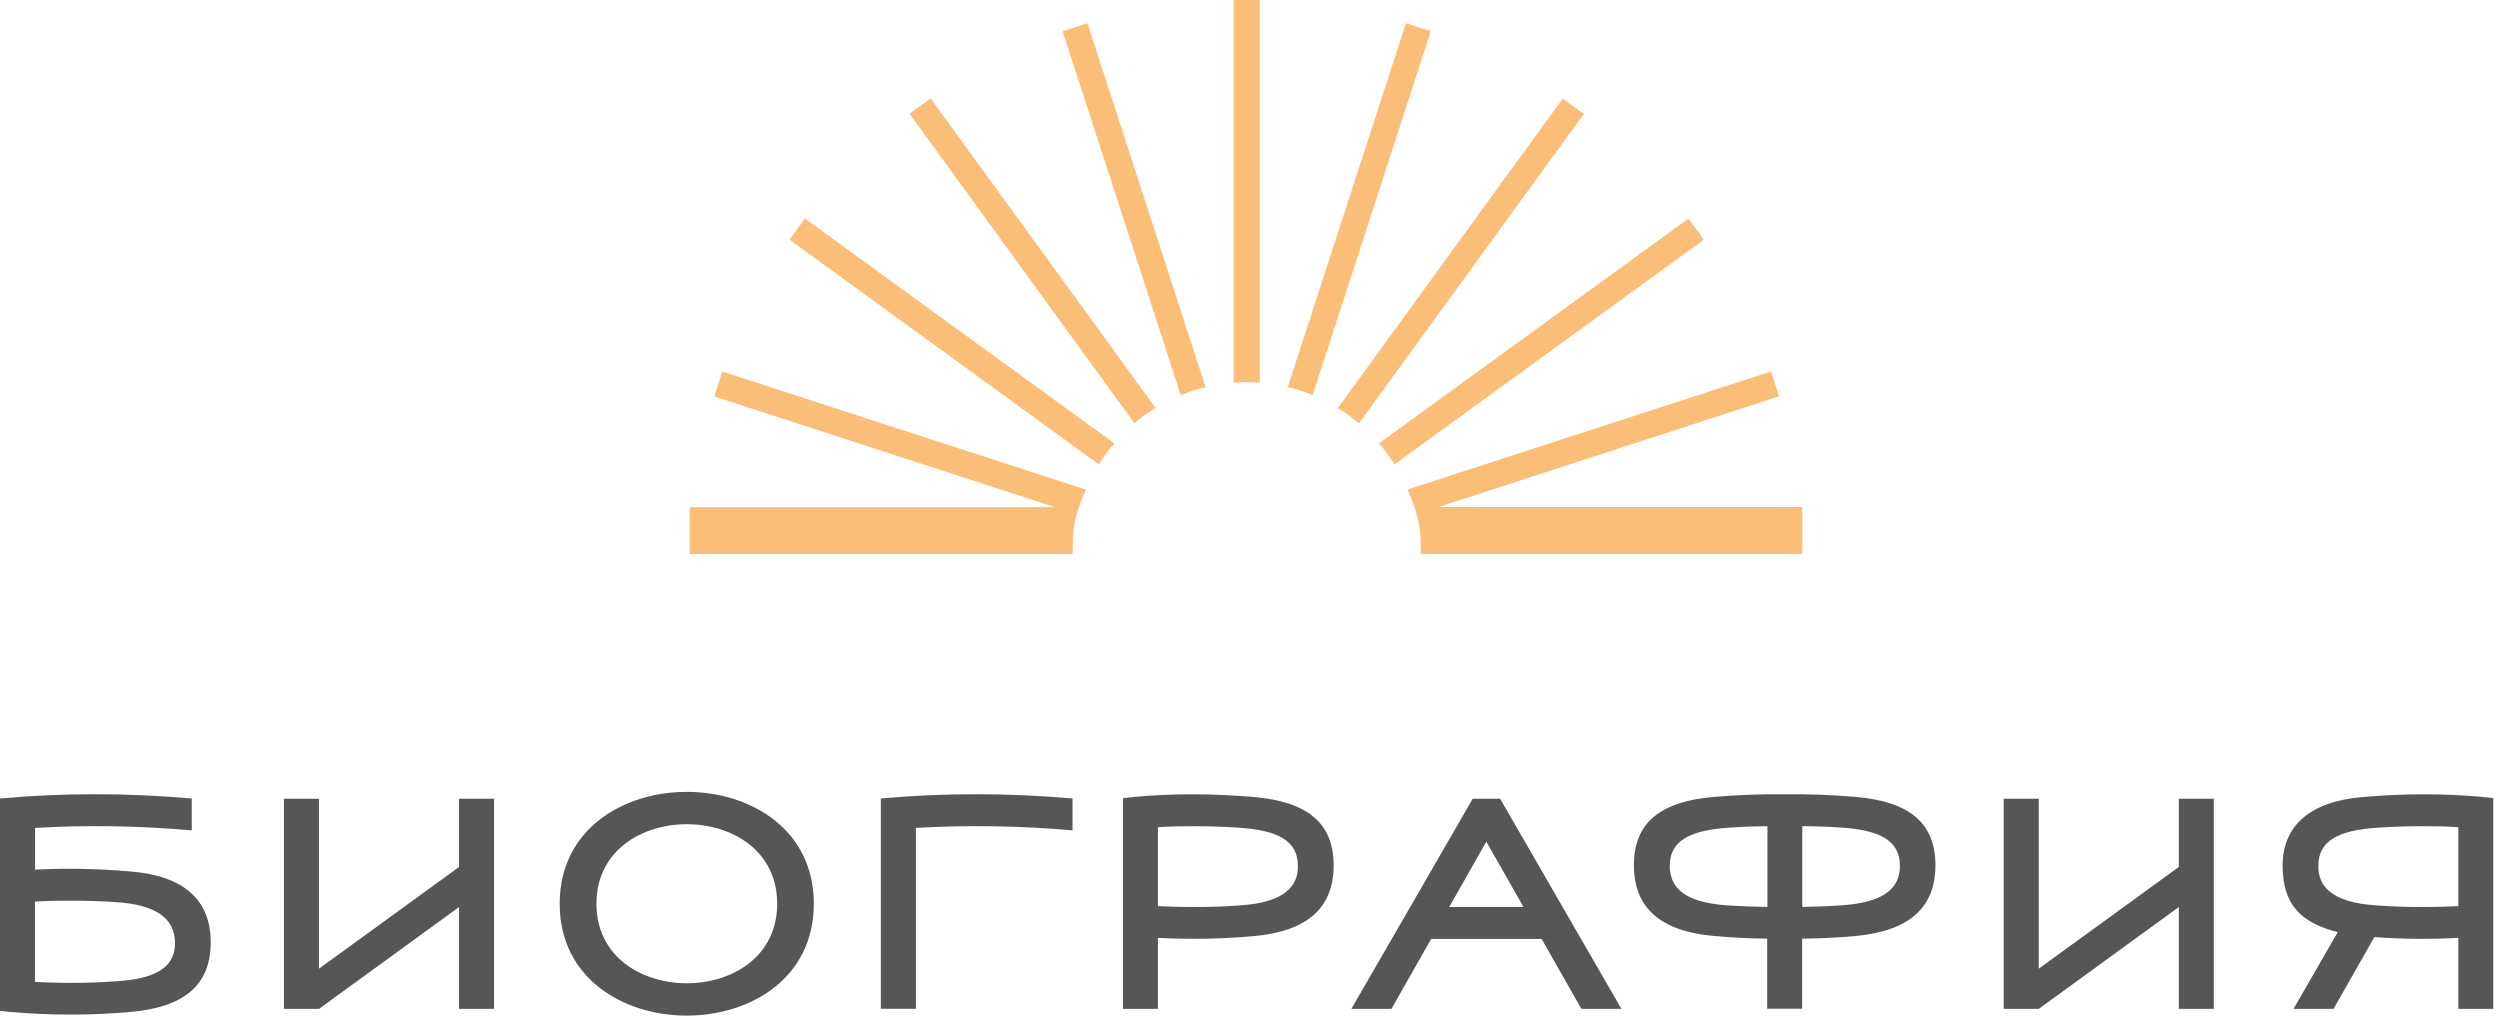
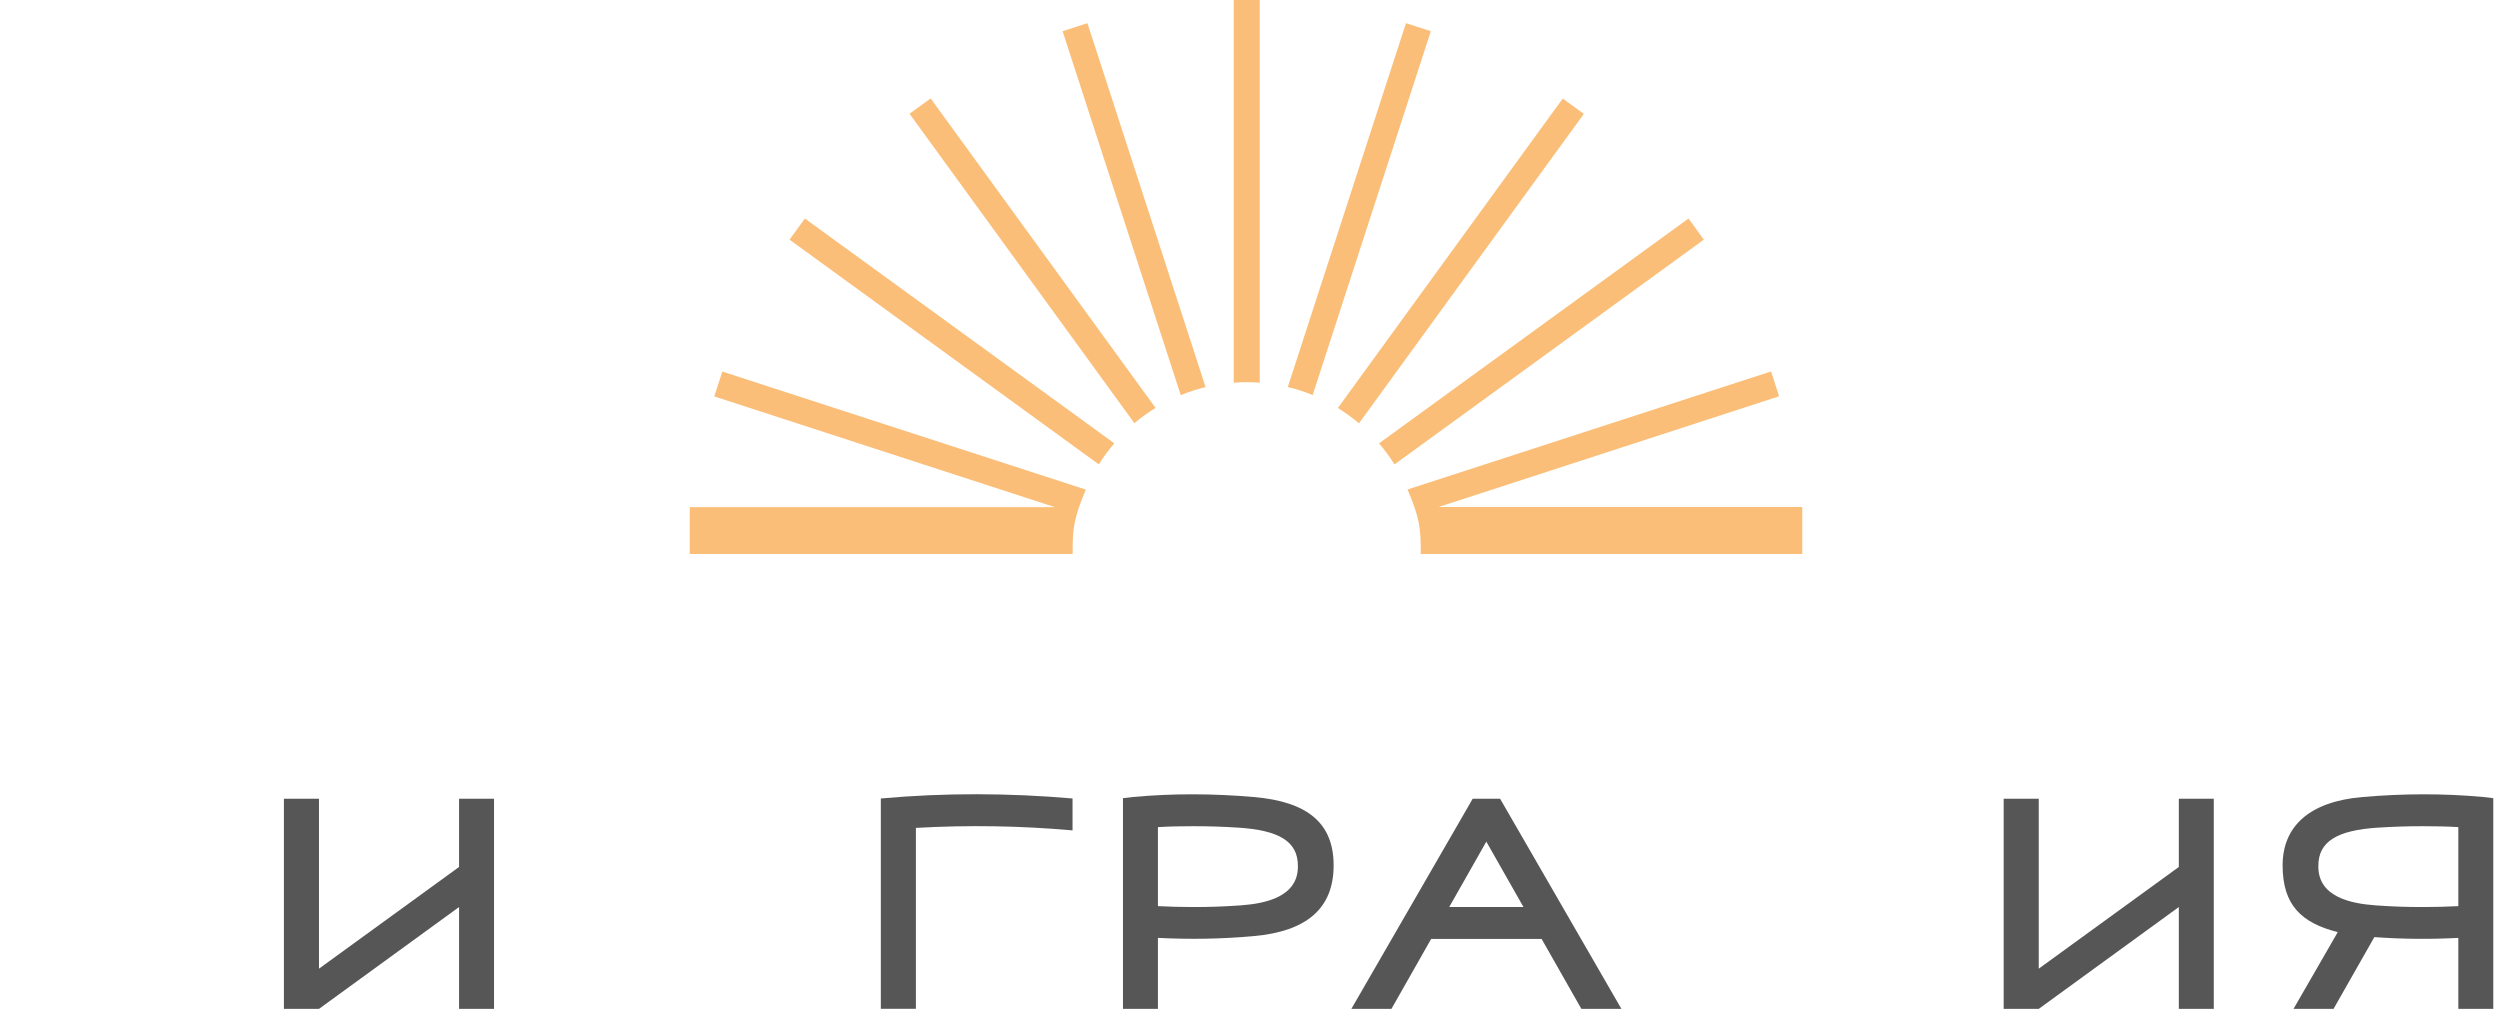
<svg xmlns="http://www.w3.org/2000/svg" width="64" height="26" viewBox="0 0 64 26" fill="none">
  <path fill-rule="evenodd" clip-rule="evenodd" d="M28.995 20.404C30.029 20.308 31.064 20.314 32.098 20.404C33.464 20.52 34.144 21.066 34.141 22.159C34.139 23.249 33.459 23.842 32.098 23.964C31.279 24.039 30.462 24.051 29.643 24.01V25.827H28.748V20.433C28.829 20.421 28.91 20.413 28.995 20.404ZM29.643 23.197C29.933 23.211 30.221 23.22 30.512 23.22H30.584C30.953 23.22 31.322 23.208 31.689 23.182H31.703C31.726 23.182 31.753 23.179 31.776 23.176C32.398 23.13 33.235 22.958 33.226 22.174C33.232 21.531 32.726 21.255 31.709 21.188H31.703C31.317 21.162 30.93 21.151 30.547 21.151C30.244 21.151 29.945 21.156 29.643 21.174V23.197Z" fill="#565656" />
  <path fill-rule="evenodd" clip-rule="evenodd" d="M63.581 20.404C62.547 20.308 61.512 20.314 60.478 20.404C59.115 20.52 58.432 21.159 58.435 22.159C58.435 23.159 58.908 23.627 59.847 23.862L58.714 25.827H59.739L60.783 23.99C61.501 24.042 62.215 24.048 62.933 24.01V25.827H63.828V20.433C63.747 20.421 63.666 20.413 63.581 20.404ZM62.933 23.197C62.643 23.211 62.355 23.22 62.064 23.22H61.992C61.623 23.22 61.254 23.208 60.887 23.182H60.873C60.847 23.182 60.823 23.179 60.8 23.176C60.178 23.13 59.341 22.958 59.35 22.174C59.344 21.531 59.85 21.255 60.867 21.188H60.873C61.259 21.162 61.646 21.151 62.029 21.151C62.332 21.151 62.631 21.156 62.933 21.174V23.197Z" fill="#565656" />
-   <path fill-rule="evenodd" clip-rule="evenodd" d="M45.69 20.334C45.083 20.325 44.479 20.351 43.871 20.401C42.505 20.517 41.825 21.063 41.828 22.156C41.831 23.246 42.511 23.839 43.871 23.961C44.327 24.001 44.784 24.025 45.24 24.03V25.824H46.135V24.03C46.591 24.025 47.048 24.004 47.504 23.961C48.861 23.836 49.544 23.246 49.547 22.156C49.55 21.063 48.87 20.517 47.504 20.401C46.899 20.348 46.292 20.325 45.685 20.334H45.69ZM46.138 21.162V21.148C46.464 21.151 46.789 21.162 47.114 21.185H47.12C48.14 21.249 48.643 21.528 48.637 22.171C48.637 22.211 48.637 22.249 48.632 22.287C48.568 22.833 48.088 23.103 47.187 23.173C47.164 23.173 47.138 23.176 47.114 23.179H47.097C46.777 23.202 46.458 23.214 46.138 23.217V21.162ZM45.243 23.202V23.217C44.923 23.214 44.603 23.202 44.284 23.182H44.269C44.243 23.182 44.22 23.179 44.197 23.176C43.299 23.109 42.816 22.839 42.752 22.29C42.746 22.252 42.744 22.214 42.746 22.173C42.741 21.531 43.246 21.255 44.264 21.188H44.269C44.595 21.165 44.92 21.153 45.246 21.151V23.205L45.243 23.202Z" fill="#565656" />
-   <path fill-rule="evenodd" clip-rule="evenodd" d="M0.895 22.263C1.715 22.22 2.531 22.24 3.351 22.31C4.717 22.426 5.397 23.042 5.394 24.132C5.391 25.222 4.711 25.783 3.351 25.905C2.316 25.998 1.282 25.995 0.247 25.905C0.163 25.896 0.078 25.887 0 25.878V20.441C1.636 20.293 3.272 20.299 4.909 20.441V21.258C3.572 21.139 2.235 21.118 0.898 21.194V22.263H0.895ZM0.895 25.137C1.186 25.152 1.473 25.161 1.764 25.161H1.799H1.837C2.206 25.161 2.575 25.149 2.941 25.123H2.956C2.982 25.123 3.005 25.12 3.028 25.117C3.641 25.07 4.487 24.931 4.478 24.146C4.484 23.504 3.979 23.158 2.961 23.094H2.956C2.569 23.068 2.183 23.057 1.799 23.057C1.497 23.057 1.197 23.062 0.895 23.08V25.14V25.137Z" fill="#565656" />
  <path fill-rule="evenodd" clip-rule="evenodd" d="M23.447 21.194V25.826H22.549V20.441C24.185 20.293 25.821 20.299 27.457 20.441V21.258C26.12 21.139 24.784 21.118 23.447 21.194Z" fill="#565656" />
  <path fill-rule="evenodd" clip-rule="evenodd" d="M51.294 20.447H52.192V24.798L55.778 22.194V20.447H56.673V22.862V25.827H55.778V23.22L52.192 25.827H51.294V25.391V20.447Z" fill="#565656" />
-   <path fill-rule="evenodd" clip-rule="evenodd" d="M20.834 23.136C20.834 26.954 14.328 26.954 14.328 23.136C14.328 19.317 20.834 19.317 20.834 23.136ZM19.896 23.136C19.896 20.421 15.269 20.421 15.269 23.136C15.269 25.85 19.896 25.85 19.896 23.136Z" fill="#565656" />
  <path fill-rule="evenodd" clip-rule="evenodd" d="M7.268 20.447H8.166V24.798L11.752 22.194V20.447H12.647V22.862V25.827H11.752V23.22L8.166 25.827H7.268V25.391V20.447Z" fill="#565656" />
  <path fill-rule="evenodd" clip-rule="evenodd" d="M38.05 21.546L37.1 23.22H39.001L38.05 21.546ZM36.638 24.036L35.621 25.827H34.595L37.539 20.729L37.701 20.447H38.402L38.565 20.729L41.508 25.827H40.483L39.465 24.036H36.638Z" fill="#565656" />
  <path fill-rule="evenodd" clip-rule="evenodd" d="M29.041 10.834L23.284 2.912L23.825 2.52L29.582 10.442C29.393 10.558 29.21 10.689 29.041 10.834ZM36.37 14.182H46.138V12.979H36.83L45.545 10.145L45.339 9.509L36.033 12.531C36.257 13.069 36.37 13.377 36.37 13.985V14.179V14.182ZM17.658 14.182H27.46V13.987C27.46 13.383 27.576 13.075 27.797 12.534L18.492 9.512L18.285 10.148L27.001 12.982H17.658V14.185V14.182ZM28.131 11.886C28.251 11.697 28.381 11.517 28.527 11.349L20.605 5.594L20.212 6.135L28.131 11.889V11.886ZM31.584 9.797V0H32.25V9.797C32.026 9.779 31.805 9.779 31.584 9.797ZM32.967 9.91L35.993 0.593L36.629 0.799L33.604 10.114C33.4 10.029 33.188 9.959 32.967 9.907V9.91ZM34.249 10.445L40.006 2.523L40.547 2.915L34.79 10.837C34.621 10.695 34.438 10.561 34.249 10.445ZM35.304 11.349L43.226 5.594L43.618 6.135L35.699 11.889C35.58 11.7 35.449 11.52 35.304 11.351V11.349ZM30.227 10.116C30.43 10.032 30.642 9.962 30.863 9.91L27.838 0.593L27.202 0.799L30.227 10.114V10.116Z" fill="#FABE78" />
</svg>